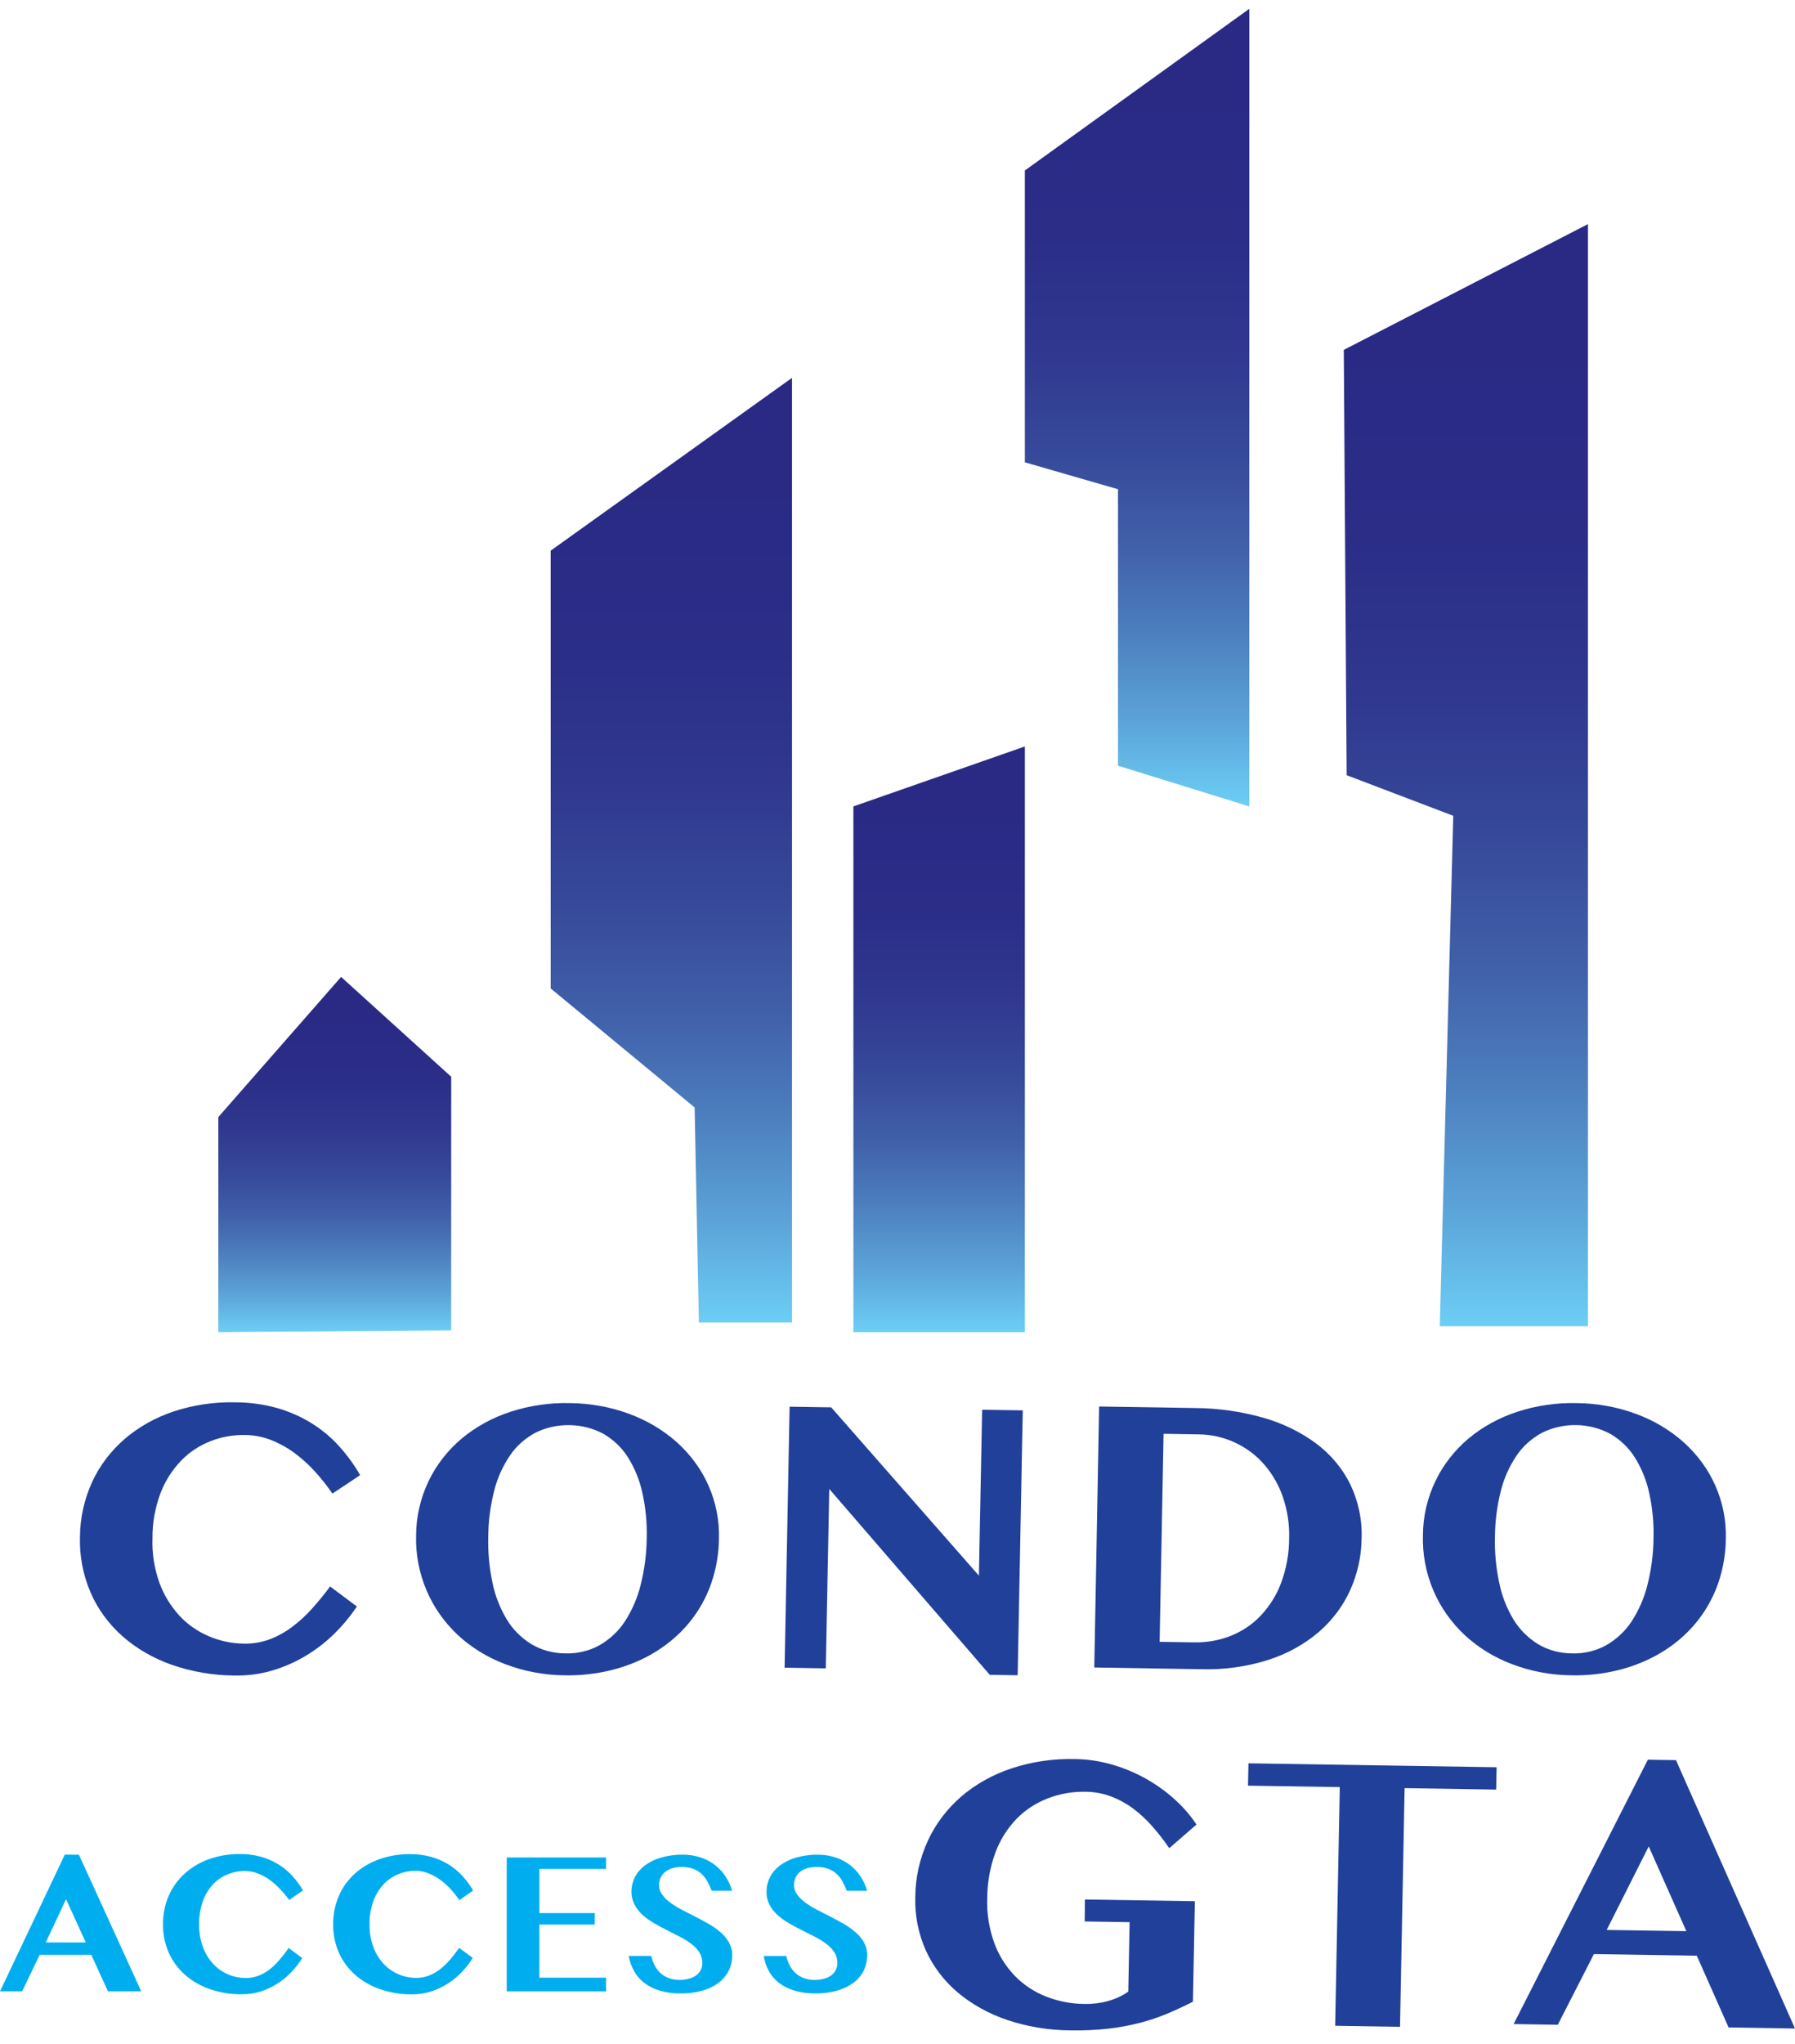
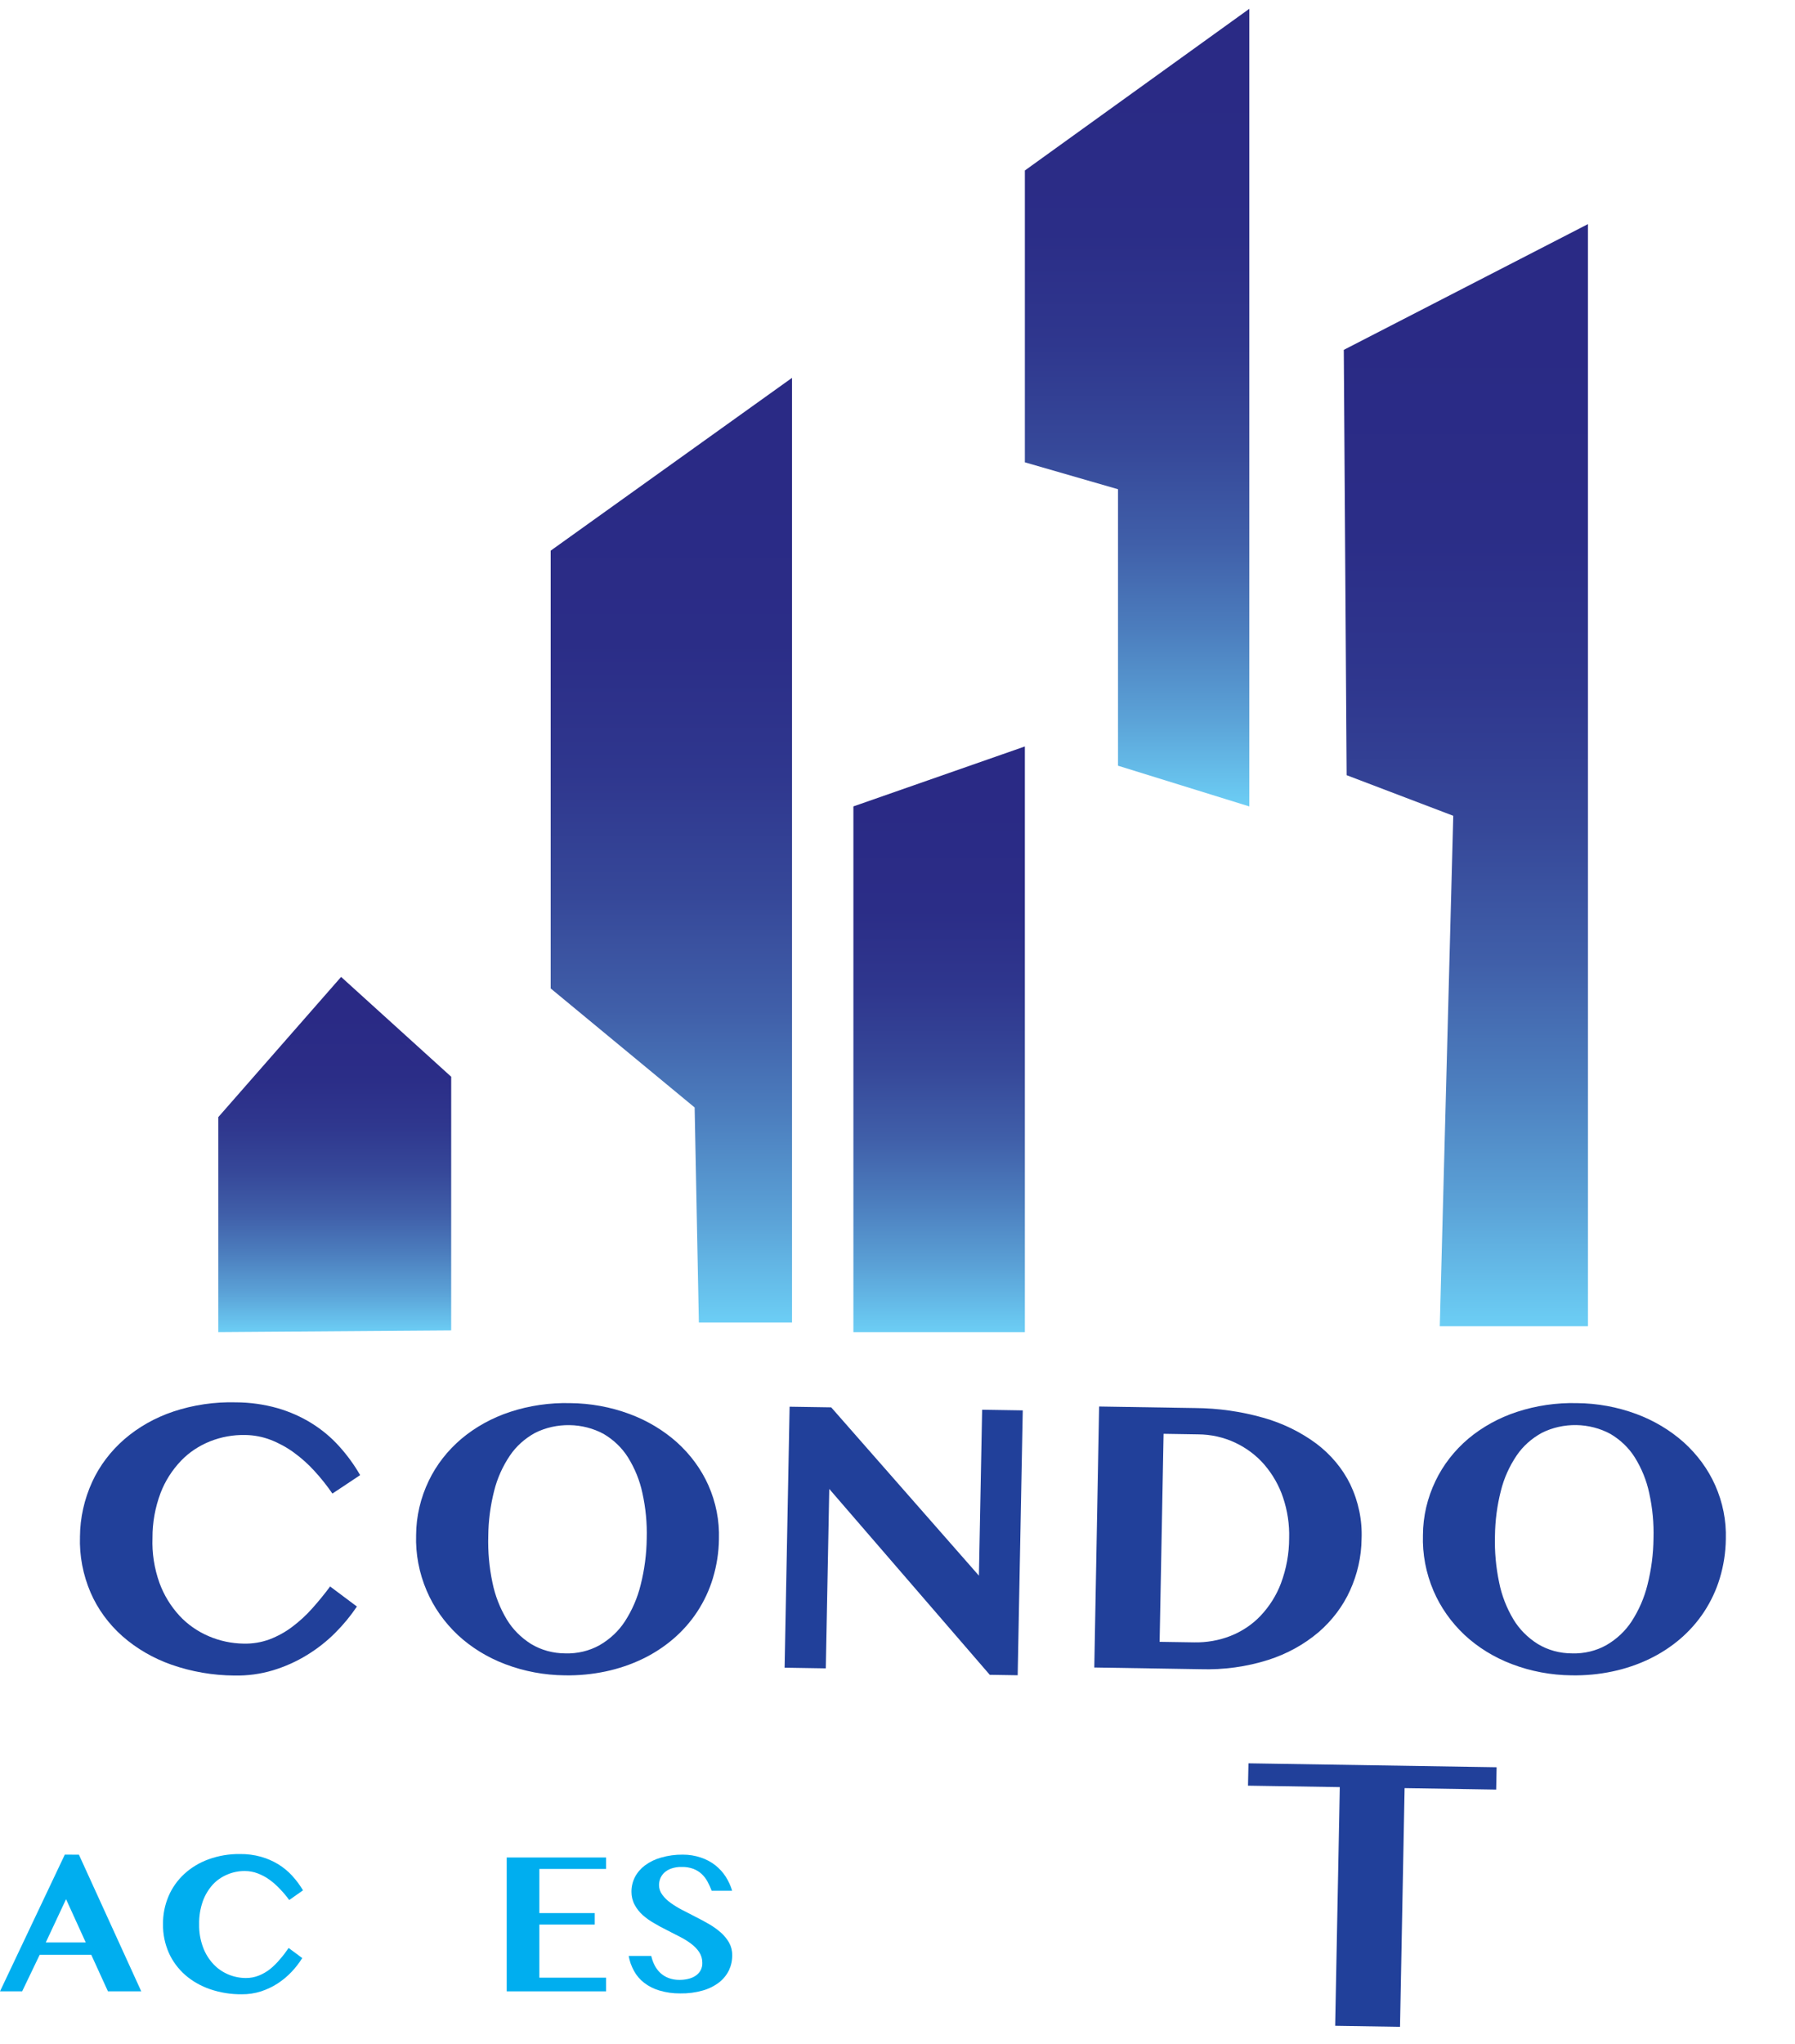
<svg xmlns="http://www.w3.org/2000/svg" viewBox="0 0 65 74" fill="none">
  <path d="M28.68 13.679L19.941 19.935V35.783L25.154 40.092L25.307 47.877H28.68V13.679Z" fill="url(#paint0_linear_353_1254)" />
  <path d="M57.503 8.113L48.661 12.666L48.764 28.063L52.625 29.533L52.137 48.011H57.503V8.113Z" fill="url(#paint1_linear_353_1254)" />
  <path d="M45.239 0.319L37.112 6.172V16.737L40.485 17.711V27.72L45.239 29.194V0.319Z" fill="url(#paint2_linear_353_1254)" />
  <path d="M37.112 27.023V48.224H30.903V29.193L37.112 27.023Z" fill="url(#paint3_linear_353_1254)" />
  <path d="M16.338 48.163L16.339 38.98L12.352 35.366L7.906 40.44V48.224L16.338 48.163Z" fill="url(#paint4_linear_353_1254)" />
  <path d="M5.522 55.672C5.501 56.224 5.586 56.775 5.773 57.3C5.931 57.736 6.177 58.141 6.5 58.493C6.791 58.807 7.152 59.059 7.56 59.234C7.955 59.404 8.385 59.495 8.821 59.502C9.143 59.51 9.464 59.457 9.762 59.347C10.058 59.234 10.333 59.082 10.579 58.896C10.844 58.697 11.087 58.474 11.303 58.231C11.528 57.979 11.747 57.713 11.954 57.433L12.924 58.159C12.696 58.499 12.433 58.818 12.138 59.112C11.834 59.417 11.49 59.687 11.114 59.917C10.734 60.15 10.322 60.335 9.887 60.467C9.436 60.603 8.962 60.667 8.486 60.657C7.708 60.652 6.938 60.519 6.213 60.266C5.549 60.033 4.944 59.682 4.433 59.233C3.931 58.787 3.539 58.25 3.282 57.657C3.004 57.011 2.873 56.32 2.896 55.627C2.901 54.947 3.051 54.275 3.338 53.647C3.605 53.065 4.003 52.538 4.505 52.101C5.015 51.661 5.618 51.321 6.278 51.1C7.003 50.859 7.772 50.746 8.544 50.767C9.056 50.769 9.565 50.84 10.054 50.979C10.927 51.232 11.7 51.71 12.279 52.355C12.572 52.679 12.828 53.03 13.041 53.402L12.037 54.07C11.843 53.786 11.627 53.515 11.392 53.258C11.169 53.011 10.918 52.787 10.645 52.587C10.389 52.4 10.107 52.245 9.805 52.127C9.513 52.014 9.199 51.954 8.882 51.949C8.443 51.94 8.008 52.019 7.606 52.179C7.205 52.34 6.847 52.578 6.559 52.878C6.231 53.221 5.979 53.618 5.815 54.047C5.618 54.571 5.519 55.12 5.522 55.672V55.672Z" fill="#21409A" />
  <path d="M20.452 60.65C19.711 60.643 18.979 60.506 18.296 60.246C17.65 60.002 17.065 59.642 16.576 59.188C16.087 58.727 15.705 58.183 15.451 57.587C15.176 56.945 15.046 56.259 15.068 55.571C15.072 54.894 15.228 54.225 15.527 53.605C15.803 53.03 16.207 52.511 16.713 52.083C17.222 51.657 17.82 51.327 18.471 51.113C19.166 50.885 19.902 50.777 20.641 50.795C21.38 50.801 22.11 50.934 22.794 51.188C23.437 51.426 24.022 51.776 24.516 52.217C25.005 52.659 25.39 53.185 25.65 53.765C25.925 54.385 26.055 55.051 26.034 55.719C26.028 56.197 25.954 56.673 25.815 57.134C25.687 57.56 25.496 57.969 25.247 58.349C25.009 58.711 24.717 59.042 24.379 59.332C24.044 59.619 23.667 59.864 23.259 60.06C22.839 60.261 22.393 60.411 21.931 60.509C21.447 60.611 20.95 60.659 20.452 60.65V60.65ZM20.467 59.855C20.906 59.87 21.34 59.766 21.714 59.557C22.089 59.34 22.402 59.045 22.628 58.698C22.893 58.287 23.086 57.841 23.199 57.376C23.339 56.825 23.412 56.261 23.419 55.696C23.435 55.143 23.382 54.59 23.262 54.048C23.166 53.595 22.989 53.159 22.739 52.757C22.524 52.415 22.222 52.125 21.858 51.91C21.484 51.708 21.059 51.598 20.624 51.592C20.189 51.585 19.76 51.681 19.379 51.871C19.006 52.075 18.693 52.356 18.465 52.693C18.201 53.085 18.009 53.514 17.896 53.963C17.759 54.501 17.686 55.052 17.681 55.605C17.665 56.17 17.715 56.735 17.832 57.29C17.926 57.758 18.101 58.209 18.351 58.627C18.564 58.981 18.866 59.285 19.232 59.515C19.598 59.736 20.028 59.854 20.467 59.855V59.855Z" fill="#21409A" />
  <path d="M28.593 50.925L30.099 50.948L35.448 57.041L35.565 51.035L37.036 51.058L36.852 60.647L35.841 60.631L30.029 53.902L29.904 60.397L28.412 60.373L28.593 50.925Z" fill="#21409A" />
  <path d="M39.801 50.918L43.279 50.973C44.114 50.98 44.944 51.097 45.741 51.323C46.441 51.52 47.092 51.837 47.66 52.256C48.191 52.656 48.614 53.161 48.894 53.732C49.192 54.356 49.333 55.032 49.305 55.712C49.298 56.352 49.156 56.985 48.887 57.577C48.629 58.147 48.241 58.662 47.749 59.087C47.225 59.532 46.606 59.873 45.93 60.09C45.143 60.34 44.312 60.454 43.479 60.428L39.626 60.366L39.801 50.918ZM41.992 59.437L43.244 59.456C43.693 59.465 44.14 59.387 44.553 59.226C44.969 59.062 45.34 58.815 45.638 58.504C45.969 58.155 46.222 57.753 46.386 57.317C46.581 56.793 46.682 56.244 46.682 55.69C46.697 55.189 46.622 54.688 46.46 54.208C46.316 53.78 46.088 53.378 45.785 53.024C45.501 52.694 45.143 52.424 44.735 52.23C44.318 52.033 43.856 51.929 43.386 51.926L42.135 51.906L41.992 59.437Z" fill="#21409A" />
  <path d="M56.91 60.65C56.169 60.643 55.437 60.506 54.754 60.246C54.108 60.002 53.523 59.642 53.034 59.188C52.545 58.727 52.163 58.183 51.908 57.587C51.635 56.945 51.505 56.259 51.527 55.571C51.53 54.895 51.686 54.228 51.984 53.609C52.261 53.032 52.664 52.513 53.17 52.083C53.68 51.657 54.277 51.327 54.929 51.113C55.624 50.885 56.36 50.777 57.099 50.795C57.838 50.801 58.568 50.934 59.252 51.188C59.894 51.426 60.478 51.775 60.973 52.216C61.462 52.658 61.849 53.184 62.108 53.765C62.384 54.385 62.516 55.05 62.495 55.719C62.489 56.197 62.416 56.673 62.277 57.134C62.149 57.56 61.958 57.969 61.709 58.349C61.471 58.711 61.179 59.042 60.841 59.332C60.505 59.619 60.128 59.864 59.72 60.06C59.3 60.261 58.854 60.412 58.392 60.509C57.907 60.612 57.409 60.659 56.91 60.65V60.65ZM56.925 59.855C57.363 59.869 57.795 59.766 58.168 59.557C58.543 59.34 58.856 59.045 59.083 58.698C59.349 58.287 59.542 57.841 59.657 57.376C59.797 56.825 59.87 56.261 59.876 55.696C59.892 55.143 59.84 54.59 59.72 54.048C59.624 53.595 59.447 53.159 59.197 52.757C58.982 52.415 58.679 52.125 58.316 51.91C57.942 51.708 57.516 51.597 57.08 51.59C56.645 51.584 56.215 51.68 55.834 51.871C55.461 52.075 55.147 52.356 54.919 52.693C54.655 53.085 54.463 53.514 54.351 53.963C54.213 54.501 54.141 55.052 54.135 55.605C54.119 56.17 54.17 56.735 54.287 57.29C54.38 57.758 54.555 58.209 54.805 58.627C55.018 58.981 55.32 59.285 55.686 59.515C56.053 59.737 56.484 59.855 56.925 59.855V59.855Z" fill="#21409A" />
  <path d="M2.858 67.143L5.115 72.09H3.909L3.305 70.767H1.437L0.802 72.09H0L2.347 67.14L2.858 67.143ZM1.658 70.319H3.105L2.392 68.753L1.658 70.319Z" fill="#00AEEF" />
  <path d="M7.211 69.665C7.206 69.949 7.254 70.232 7.355 70.502C7.437 70.724 7.565 70.93 7.732 71.109C7.88 71.266 8.064 71.393 8.271 71.48C8.47 71.564 8.687 71.607 8.906 71.607C9.067 71.608 9.226 71.578 9.373 71.519C9.522 71.459 9.66 71.379 9.782 71.282C9.911 71.177 10.028 71.061 10.132 70.935C10.249 70.804 10.351 70.666 10.452 70.52L10.945 70.885C10.835 71.061 10.706 71.228 10.561 71.382C10.411 71.541 10.241 71.683 10.054 71.805C9.87 71.924 9.669 72.02 9.456 72.09C9.232 72.162 8.994 72.198 8.756 72.196C8.365 72.2 7.977 72.138 7.612 72.014C7.275 71.899 6.968 71.724 6.708 71.499C6.452 71.272 6.25 71.001 6.115 70.7C5.97 70.369 5.897 70.016 5.903 69.66C5.898 69.312 5.967 68.966 6.105 68.641C6.233 68.341 6.427 68.068 6.674 67.839C6.924 67.609 7.224 67.429 7.555 67.309C7.915 67.179 8.301 67.114 8.689 67.119C8.946 67.116 9.202 67.149 9.448 67.217C9.671 67.28 9.882 67.371 10.075 67.489C10.264 67.605 10.434 67.745 10.579 67.904C10.729 68.068 10.861 68.246 10.972 68.433L10.474 68.784C10.372 68.644 10.26 68.511 10.138 68.385C10.023 68.261 9.895 68.148 9.756 68.047C9.627 67.954 9.483 67.877 9.33 67.819C9.182 67.762 9.024 67.734 8.863 67.734C8.645 67.733 8.43 67.776 8.233 67.86C8.029 67.945 7.849 68.069 7.705 68.225C7.544 68.405 7.422 68.611 7.343 68.832C7.25 69.101 7.205 69.382 7.211 69.665V69.665Z" fill="#00AEEF" />
-   <path d="M13.383 69.665C13.377 69.948 13.425 70.229 13.524 70.498C13.607 70.719 13.734 70.925 13.9 71.104C14.049 71.262 14.233 71.389 14.441 71.476C14.639 71.56 14.856 71.603 15.076 71.603C15.236 71.604 15.396 71.574 15.543 71.515C15.691 71.455 15.828 71.375 15.95 71.278C16.082 71.173 16.201 71.057 16.307 70.931C16.418 70.799 16.524 70.662 16.627 70.516L17.12 70.881C17.01 71.057 16.881 71.224 16.735 71.377C16.586 71.537 16.416 71.679 16.229 71.801C16.041 71.923 15.836 72.021 15.618 72.092C15.394 72.165 15.157 72.2 14.918 72.198C14.527 72.202 14.14 72.14 13.774 72.016C13.437 71.901 13.13 71.726 12.87 71.501C12.614 71.275 12.412 71.003 12.277 70.702C12.131 70.372 12.059 70.018 12.065 69.662C12.06 69.314 12.129 68.968 12.267 68.643C12.393 68.342 12.588 68.069 12.837 67.84C13.087 67.611 13.386 67.432 13.717 67.314C14.077 67.183 14.462 67.119 14.85 67.123C15.108 67.12 15.364 67.154 15.61 67.221C16.053 67.345 16.446 67.584 16.74 67.908C16.891 68.072 17.023 68.249 17.133 68.438L16.637 68.788C16.536 68.644 16.425 68.506 16.304 68.376C16.19 68.252 16.062 68.139 15.923 68.039C15.793 67.945 15.65 67.868 15.497 67.81C15.349 67.754 15.19 67.725 15.03 67.725C14.814 67.727 14.602 67.772 14.407 67.856C14.203 67.942 14.022 68.068 13.879 68.225C13.718 68.405 13.595 68.611 13.517 68.832C13.423 69.101 13.377 69.382 13.383 69.665V69.665Z" fill="#00AEEF" />
  <path d="M21.948 67.244V67.659H19.531V69.257H21.537V69.672H19.531V71.595H21.948V72.09H18.349V67.244H21.948Z" fill="#00AEEF" />
  <path d="M24.634 72.165C24.376 72.168 24.119 72.132 23.875 72.059C23.673 71.999 23.485 71.904 23.324 71.779C23.172 71.661 23.049 71.517 22.961 71.355C22.865 71.183 22.799 70.999 22.766 70.809H23.583C23.61 70.927 23.651 71.041 23.707 71.151C23.758 71.252 23.829 71.345 23.914 71.425C23.999 71.504 24.1 71.566 24.212 71.608C24.339 71.655 24.475 71.677 24.611 71.675C24.711 71.675 24.811 71.664 24.908 71.642C25.003 71.622 25.093 71.586 25.173 71.536C25.251 71.487 25.315 71.421 25.361 71.346C25.412 71.257 25.436 71.158 25.432 71.058C25.434 70.923 25.396 70.791 25.322 70.674C25.245 70.558 25.146 70.455 25.03 70.369C24.902 70.272 24.765 70.187 24.619 70.114C24.464 70.034 24.308 69.955 24.153 69.875C23.991 69.795 23.834 69.711 23.686 69.622C23.537 69.538 23.398 69.439 23.273 69.328C23.154 69.221 23.056 69.096 22.983 68.959C22.904 68.812 22.865 68.651 22.866 68.489C22.864 68.304 22.907 68.121 22.992 67.953C23.078 67.789 23.202 67.645 23.356 67.529C23.529 67.402 23.727 67.306 23.94 67.247C24.194 67.174 24.459 67.138 24.725 67.141C24.948 67.14 25.171 67.176 25.381 67.247C25.571 67.31 25.748 67.404 25.901 67.524C26.052 67.642 26.179 67.783 26.279 67.939C26.381 68.099 26.459 68.27 26.512 68.448H25.771C25.729 68.336 25.679 68.226 25.621 68.119C25.567 68.018 25.497 67.926 25.412 67.844C25.326 67.764 25.223 67.7 25.11 67.656C24.976 67.607 24.832 67.583 24.687 67.587C24.555 67.583 24.422 67.604 24.299 67.647C24.203 67.682 24.117 67.735 24.045 67.803C23.983 67.863 23.936 67.936 23.906 68.014C23.879 68.087 23.865 68.164 23.864 68.241C23.864 68.366 23.904 68.488 23.981 68.591C24.063 68.703 24.165 68.802 24.281 68.884C24.415 68.981 24.556 69.067 24.705 69.144L25.189 69.393C25.354 69.476 25.516 69.563 25.675 69.655C25.827 69.743 25.969 69.844 26.099 69.958C26.22 70.064 26.321 70.187 26.399 70.322C26.477 70.462 26.517 70.616 26.515 70.773C26.519 70.962 26.479 71.149 26.399 71.323C26.317 71.493 26.195 71.644 26.04 71.766C25.866 71.899 25.665 71.999 25.448 72.06C25.185 72.135 24.91 72.17 24.634 72.165V72.165Z" fill="#00AEEF" />
-   <path d="M29.513 72.165C29.255 72.168 28.999 72.132 28.755 72.059C28.552 71.999 28.365 71.904 28.203 71.779C28.052 71.661 27.929 71.517 27.841 71.355C27.749 71.183 27.686 70.999 27.655 70.81H28.473C28.499 70.928 28.541 71.043 28.596 71.152C28.648 71.253 28.718 71.346 28.804 71.426C28.889 71.505 28.991 71.567 29.103 71.609C29.23 71.656 29.366 71.678 29.502 71.676C29.602 71.676 29.702 71.665 29.799 71.643C29.893 71.623 29.983 71.587 30.063 71.537C30.141 71.488 30.205 71.423 30.25 71.347C30.301 71.258 30.326 71.159 30.322 71.059C30.324 70.924 30.286 70.792 30.212 70.675C30.134 70.559 30.036 70.456 29.92 70.37C29.792 70.273 29.654 70.188 29.509 70.115C29.354 70.035 29.196 69.956 29.036 69.876C28.875 69.796 28.719 69.712 28.569 69.623C28.421 69.539 28.283 69.44 28.157 69.329C28.038 69.222 27.94 69.097 27.867 68.96C27.791 68.813 27.753 68.652 27.757 68.49C27.755 68.305 27.798 68.122 27.883 67.954C27.968 67.79 28.092 67.645 28.246 67.531C28.419 67.403 28.617 67.307 28.83 67.248C29.083 67.175 29.348 67.139 29.614 67.142C29.838 67.141 30.061 67.177 30.27 67.248C30.461 67.311 30.637 67.405 30.791 67.525C30.941 67.644 31.069 67.784 31.169 67.94C31.272 68.1 31.35 68.271 31.403 68.449H30.662C30.619 68.337 30.57 68.227 30.512 68.12C30.458 68.019 30.388 67.926 30.303 67.845C30.217 67.765 30.114 67.701 30.001 67.657C29.867 67.608 29.723 67.584 29.578 67.588C29.445 67.583 29.311 67.602 29.186 67.644C29.09 67.679 29.004 67.732 28.933 67.799C28.87 67.86 28.823 67.932 28.795 68.011C28.767 68.084 28.752 68.16 28.752 68.238C28.751 68.362 28.792 68.484 28.868 68.588C28.951 68.699 29.052 68.798 29.168 68.881C29.302 68.978 29.444 69.064 29.593 69.141C29.751 69.223 29.913 69.306 30.078 69.389C30.242 69.473 30.403 69.561 30.562 69.652C30.714 69.74 30.856 69.841 30.986 69.955C31.107 70.061 31.209 70.183 31.286 70.319C31.364 70.458 31.404 70.613 31.403 70.77C31.406 70.959 31.366 71.146 31.286 71.32C31.205 71.49 31.082 71.642 30.928 71.763C30.754 71.895 30.553 71.995 30.337 72.057C30.07 72.134 29.792 72.17 29.513 72.165Z" fill="#00AEEF" />
-   <path d="M39.288 68.765L43.268 68.827L43.198 72.465C42.887 72.623 42.578 72.767 42.271 72.896C41.951 73.03 41.62 73.141 41.281 73.229C40.906 73.326 40.522 73.397 40.135 73.441C39.673 73.492 39.209 73.513 38.744 73.503C37.968 73.497 37.198 73.37 36.47 73.125C35.81 72.904 35.204 72.567 34.686 72.135C34.185 71.711 33.791 71.193 33.53 70.618C33.253 69.999 33.122 69.335 33.144 68.667C33.149 67.961 33.308 67.262 33.611 66.612C33.891 66.013 34.303 65.472 34.823 65.024C35.348 64.579 35.967 64.236 36.642 64.014C37.375 63.774 38.151 63.661 38.93 63.681C39.407 63.687 39.879 63.761 40.331 63.899C40.766 64.03 41.182 64.21 41.568 64.434C41.938 64.648 42.28 64.9 42.586 65.185C42.87 65.446 43.118 65.737 43.327 66.051L42.341 66.907C42.152 66.63 41.944 66.364 41.72 66.109C41.514 65.874 41.281 65.659 41.026 65.467C40.785 65.288 40.517 65.142 40.23 65.033C39.941 64.925 39.632 64.868 39.319 64.865C38.842 64.854 38.368 64.937 37.931 65.109C37.5 65.277 37.116 65.53 36.806 65.85C36.469 66.205 36.211 66.617 36.047 67.062C35.852 67.591 35.752 68.145 35.75 68.703C35.728 69.256 35.814 69.807 36.002 70.333C36.161 70.773 36.415 71.181 36.75 71.531C37.061 71.852 37.446 72.107 37.878 72.278C38.32 72.452 38.797 72.543 39.279 72.547C39.564 72.552 39.849 72.517 40.122 72.441C40.388 72.369 40.637 72.253 40.857 72.1L40.905 69.585L39.279 69.56L39.288 68.765Z" fill="#21409A" />
  <path d="M54.195 63.977L54.179 64.786L50.863 64.733L50.697 73.374L48.349 73.337L48.516 64.696L45.192 64.644L45.209 63.835L54.195 63.977Z" fill="#21409A" />
-   <path d="M60.69 63.72L65 73.435L62.596 73.397L61.444 70.8L57.718 70.741L56.41 73.3L54.812 73.274L59.672 63.704L60.69 63.72ZM58.181 69.867L61.066 69.912L59.703 66.843L58.181 69.867Z" fill="#21409A" />
  <defs>
    <linearGradient id="paint0_linear_353_1254" x1="24.311" y1="47.877" x2="24.311" y2="13.679" gradientUnits="userSpaceOnUse">
      <stop stop-color="#6CCEF5" />
      <stop offset="0.11" stop-color="#5BA2D7" />
      <stop offset="0.22" stop-color="#4C7EBE" />
      <stop offset="0.33" stop-color="#405FA9" />
      <stop offset="0.45" stop-color="#364899" />
      <stop offset="0.58" stop-color="#2F378E" />
      <stop offset="0.72" stop-color="#2B2D87" />
      <stop offset="0.9" stop-color="#2A2A85" />
    </linearGradient>
    <linearGradient id="paint1_linear_353_1254" x1="53.082" y1="48.011" x2="53.082" y2="8.113" gradientUnits="userSpaceOnUse">
      <stop stop-color="#6CCEF5" />
      <stop offset="0.11" stop-color="#5BA2D7" />
      <stop offset="0.22" stop-color="#4C7EBE" />
      <stop offset="0.33" stop-color="#405FA9" />
      <stop offset="0.45" stop-color="#364899" />
      <stop offset="0.58" stop-color="#2F378E" />
      <stop offset="0.72" stop-color="#2B2D87" />
      <stop offset="0.9" stop-color="#2A2A85" />
    </linearGradient>
    <linearGradient id="paint2_linear_353_1254" x1="41.175" y1="29.194" x2="41.175" y2="0.319" gradientUnits="userSpaceOnUse">
      <stop stop-color="#6CCEF5" />
      <stop offset="0.11" stop-color="#5BA2D7" />
      <stop offset="0.22" stop-color="#4C7EBE" />
      <stop offset="0.33" stop-color="#405FA9" />
      <stop offset="0.45" stop-color="#364899" />
      <stop offset="0.58" stop-color="#2F378E" />
      <stop offset="0.72" stop-color="#2B2D87" />
      <stop offset="0.9" stop-color="#2A2A85" />
    </linearGradient>
    <linearGradient id="paint3_linear_353_1254" x1="34.008" y1="48.224" x2="34.008" y2="27.023" gradientUnits="userSpaceOnUse">
      <stop stop-color="#6CCEF5" />
      <stop offset="0.11" stop-color="#5BA2D7" />
      <stop offset="0.22" stop-color="#4C7EBE" />
      <stop offset="0.33" stop-color="#405FA9" />
      <stop offset="0.45" stop-color="#364899" />
      <stop offset="0.58" stop-color="#2F378E" />
      <stop offset="0.72" stop-color="#2B2D87" />
      <stop offset="0.9" stop-color="#2A2A85" />
    </linearGradient>
    <linearGradient id="paint4_linear_353_1254" x1="12.122" y1="48.224" x2="12.122" y2="35.366" gradientUnits="userSpaceOnUse">
      <stop stop-color="#6CCEF5" />
      <stop offset="0.11" stop-color="#5BA2D7" />
      <stop offset="0.22" stop-color="#4C7EBE" />
      <stop offset="0.33" stop-color="#405FA9" />
      <stop offset="0.45" stop-color="#364899" />
      <stop offset="0.58" stop-color="#2F378E" />
      <stop offset="0.72" stop-color="#2B2D87" />
      <stop offset="0.9" stop-color="#2A2A85" />
    </linearGradient>
  </defs>
</svg>